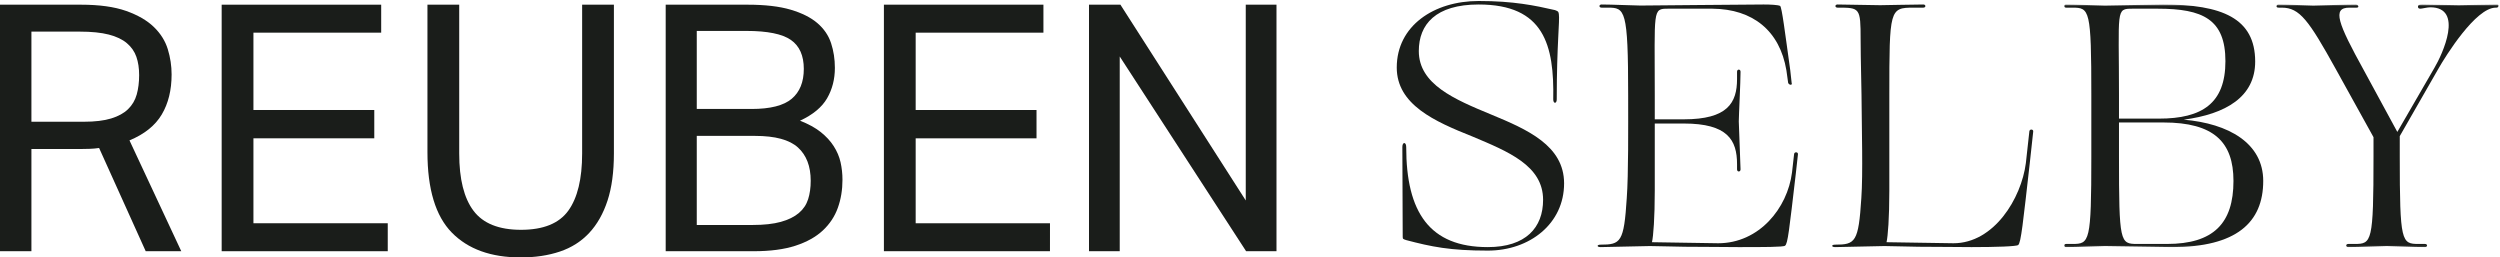
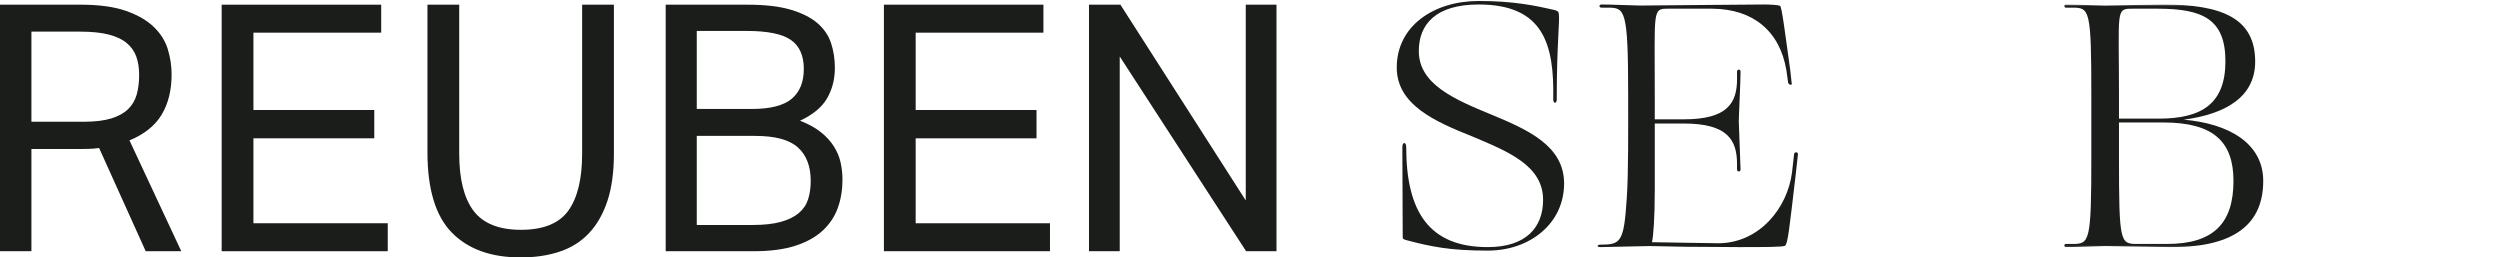
<svg xmlns="http://www.w3.org/2000/svg" xmlns:xlink="http://www.w3.org/1999/xlink" width="1476px" height="152px" viewBox="0 0 1476 152" version="1.1">
  <title>Group</title>
  <desc>Created with Sketch.</desc>
  <defs>
    <polygon id="path-1" points="0.603 0.653 257.27 0.653 257.27 143.891 0.603 143.891" />
  </defs>
  <g id="Page-1" stroke="none" stroke-width="1" fill="none" fill-rule="evenodd">
    <g id="Group">
      <path d="M49.535,71.874 C56.06,71.874 61.426,71.23 65.641,69.937 C69.851,68.648 73.183,66.812 75.629,64.433 C78.075,62.057 79.773,59.168 80.726,55.769 C81.674,52.374 82.152,48.568 82.152,44.354 C82.152,40.277 81.607,36.678 80.521,33.55 C79.433,30.425 77.565,27.74 74.915,25.498 C72.266,23.255 68.698,21.558 64.213,20.401 C59.728,19.248 54.021,18.669 47.09,18.669 L18.55,18.669 L18.55,71.874 L49.535,71.874 Z M2.13162821e-14,2.768 L47.701,2.768 C58.572,2.768 67.476,3.991 74.406,6.437 C81.338,8.884 86.807,12.044 90.815,15.916 C94.823,19.79 97.575,24.172 99.072,29.065 C100.566,33.957 101.315,38.92 101.315,43.946 C101.315,53.19 99.378,61.069 95.505,67.593 C91.631,74.116 85.277,79.213 76.444,82.882 L107.022,148.318 L86.025,148.318 L58.505,87.367 C56.737,87.64 54.836,87.81 52.798,87.876 C50.759,87.946 48.924,87.978 47.294,87.978 L18.55,87.978 L18.55,148.318 L2.13162821e-14,148.318 L2.13162821e-14,2.768 Z" id="Fill-1" fill="#1A1D1A" />
      <polyline id="Fill-2" fill="#1A1D1A" points="130.871 2.768 225.052 2.768 225.052 19.28 149.627 19.28 149.627 64.942 220.975 64.942 220.975 81.658 149.627 81.658 149.627 131.806 228.925 131.806 228.925 148.318 130.871 148.318 130.871 2.768" />
      <path d="M252.367,2.768 L271.121,2.768 L271.121,90.629 C271.121,105.713 273.941,116.995 279.581,124.467 C285.22,131.943 294.565,135.679 307.611,135.679 C320.792,135.679 330.103,131.908 335.54,124.365 C340.974,116.823 343.694,105.58 343.694,90.629 L343.694,2.768 L362.448,2.768 L362.448,90.629 C362.448,101.503 361.19,110.778 358.677,118.454 C356.16,126.133 352.562,132.487 347.872,137.514 C343.185,142.543 337.405,146.213 330.546,148.522 C323.681,150.831 315.97,151.987 307.407,151.987 C289.876,151.987 276.319,147.094 266.739,137.31 C257.158,127.525 252.367,111.695 252.367,89.813 L252.367,2.768" id="Fill-3" fill="#1A1D1A" />
      <path d="M444.396,132.826 C451.053,132.826 456.592,132.214 461.011,130.99 C465.425,129.768 468.96,128.035 471.61,125.793 C474.261,123.55 476.095,120.834 477.113,117.638 C478.133,114.447 478.643,110.809 478.643,106.733 C478.643,98.171 476.127,91.616 471.101,87.061 C466.071,82.509 457.646,80.232 445.823,80.232 L411.371,80.232 L411.371,132.826 L444.396,132.826 Z M443.783,64.332 C454.792,64.332 462.672,62.327 467.432,58.317 C472.187,54.31 474.566,48.43 474.566,40.685 C474.566,32.804 472.018,27.096 466.922,23.561 C461.825,20.029 453.091,18.261 440.726,18.261 L411.371,18.261 L411.371,64.332 L443.783,64.332 Z M393.025,2.768 L441.338,2.768 C451.665,2.768 460.159,3.755 466.82,5.724 C473.477,7.695 478.745,10.345 482.618,13.674 C486.491,17.006 489.173,20.946 490.67,25.498 C492.164,30.052 492.913,34.91 492.913,40.073 C492.913,46.733 491.384,52.712 488.326,58.011 C485.269,63.312 479.934,67.73 472.323,71.262 C477.216,73.167 481.258,75.374 484.452,77.887 C487.645,80.403 490.228,83.188 492.199,86.245 C494.168,89.303 495.528,92.498 496.276,95.826 C497.021,99.158 497.397,102.588 497.397,106.121 C497.397,112.103 496.48,117.638 494.646,122.735 C492.811,127.831 489.855,132.283 485.778,136.087 C481.7,139.893 476.33,142.884 469.673,145.056 C463.013,147.232 454.792,148.318 445.007,148.318 L393.025,148.318 L393.025,2.768 Z" id="Fill-4" fill="#1A1D1A" />
      <polyline id="Fill-5" fill="#1A1D1A" points="521.858 2.768 616.039 2.768 616.039 19.28 540.612 19.28 540.612 64.942 611.961 64.942 611.961 81.658 540.612 81.658 540.612 131.806 619.911 131.806 619.901 148.318 521.858 148.318 521.858 2.768" />
      <polyline id="Fill-6" fill="#1A1D1A" points="642.946 2.768 661.497 2.768 735.496 118.352 735.496 2.768 753.639 2.768 753.639 148.318 735.7 148.318 661.09 33.346 661.09 148.318 642.946 148.318 642.946 2.768" />
      <path d="M918.068,5.961 C919.515,6.581 920.135,6.581 920.342,8.234 C920.962,12.368 919.101,26.01 919.101,58.667 C919.101,61.355 917.035,61.355 917.035,58.667 C917.655,26.63 911.661,2.653 873.009,2.653 C847.586,2.653 837.665,14.435 837.665,30.144 C837.665,49.78 858.748,58.667 880.243,67.555 C901.739,76.443 923.442,85.951 923.442,108.274 C923.442,132.043 903.187,147.959 878.384,147.959 C856.061,147.959 845.106,145.685 830.225,141.758 C828.363,141.138 828.157,141.138 828.157,139.691 C828.157,130.182 827.95,96.698 827.95,86.777 C827.95,83.676 830.225,83.676 830.225,86.777 C830.225,125.429 844.072,145.891 878.384,145.891 C900.912,145.891 911.041,134.317 911.041,117.987 C911.041,97.732 890.372,89.465 869.289,80.577 C846.966,71.689 824.644,61.768 824.644,39.859 C824.644,15.262 846.552,0.587 873.009,0.587 C893.678,0.587 906.286,3.274 918.068,5.961" id="Fill-7" fill="#1A1D1A" />
      <path d="M976.977,70.448 L994.132,70.448 C1019.97,70.448 1025.55,60.734 1025.55,46.679 L1025.55,42.339 C1025.55,40.685 1027.62,40.685 1027.62,42.339 C1027.62,48.54 1026.58,68.589 1026.58,71.689 C1026.58,74.583 1027.62,96.905 1027.62,100.006 C1027.62,101.66 1025.55,101.66 1025.55,100.006 L1025.55,96.905 C1025.55,82.644 1019.97,72.929 994.132,72.929 L976.977,72.929 L976.977,112.614 C976.977,128.529 976.149,139.484 975.323,142.997 C981.316,142.997 1007.98,143.617 1014.39,143.617 C1038.57,143.617 1055.31,122.948 1058,101.866 L1059.24,90.911 C1059.45,89.465 1061.72,89.671 1061.51,91.118 L1060.27,102.28 C1056.35,135.764 1055.52,144.031 1053.87,145.065 C1053.04,145.891 1040.84,145.891 1026.38,145.891 C1019.14,145.891 1005.71,145.685 994.752,145.685 C988.138,145.478 981.316,145.478 974.082,145.271 L944.939,145.891 C942.666,145.891 942.666,144.444 944.939,144.444 C956.928,144.444 958.787,142.997 960.44,116.954 C961.475,102.693 961.268,75.41 961.268,56.188 C961.268,5.547 959.407,4.514 949.279,4.514 L945.559,4.514 C943.906,4.514 943.906,2.653 945.559,2.653 C951.347,2.653 965.401,3.274 968.502,3.274 C971.189,3.274 1034.02,2.653 1041.26,2.653 C1045.18,2.653 1049.53,2.86 1050.97,3.481 C1052,4.101 1053.87,19.189 1056.97,41.512 L1057.79,48.953 C1058.41,50.399 1056.35,50.399 1055.73,48.953 L1054.69,41.512 C1050.77,18.156 1034.85,5.34 1011.08,5.134 L984.83,5.134 C975.529,5.134 976.977,5.547 976.977,56.188 L976.977,70.448" id="Fill-8" fill="#1A1D1A" />
-       <path d="M1115.46,112.614 C1115.46,128.529 1114.63,139.484 1113.81,142.997 C1120.01,142.997 1146.67,143.617 1153.29,143.617 C1177.26,143.617 1193.38,117.161 1196.07,96.285 L1198.14,77.476 C1198.34,76.03 1200.62,76.236 1200.41,77.683 L1198.34,96.698 C1194.42,131.216 1193.18,143.617 1191.52,144.651 C1190.7,145.478 1178.5,145.891 1164.03,145.891 C1156.8,145.891 1143.78,145.685 1132.82,145.685 C1126.21,145.478 1119.39,145.478 1112.57,145.271 L1083.42,145.891 C1081.15,145.891 1081.15,144.444 1083.42,144.444 C1095.41,144.444 1097.27,142.997 1098.93,116.954 C1099.96,102.9 1099.13,73.963 1099.13,64.661 C1099.13,55.154 1098.51,34.692 1098.51,23.323 C1098.51,4.514 1098.1,4.514 1084.87,4.514 C1083.22,4.514 1083.22,2.653 1084.87,2.653 C1086.73,2.653 1106.78,3.067 1110.09,3.067 C1113.19,3.067 1129.31,2.653 1135.51,2.653 C1137.16,2.653 1137.16,4.514 1135.51,4.514 L1129.72,4.514 C1115.67,4.514 1115.46,5.547 1115.46,56.188 L1115.46,112.614" id="Fill-9" fill="#1A1D1A" />
      <g id="Group-13" transform="translate(1218, 2)">
        <mask id="mask-2" fill="white">
          <use xlink:href="#path-1" />
        </mask>
        <g id="Clip-11" />
        <path d="M61.37,142.031 C88.86,142.031 100.64,129.836 100.64,104.827 C100.64,81.883 89.07,70.309 59.3,70.309 L33.05,70.309 L33.05,90.358 C33.05,141.204 33.67,142.031 43.8,142.031 L61.37,142.031 Z M33.05,68.035 L56.62,68.035 C82.25,68.035 95.89,58.941 95.89,34.138 C95.89,9.335 82.45,3.134 56,3.134 L41.11,3.134 C30.99,3.134 33.05,3.34 33.05,54.188 L33.05,68.035 Z M1.84,142.031 L5.56,142.031 C15.69,142.031 16.72,140.997 16.72,90.358 L16.72,54.188 C16.72,3.547 15.69,2.514 5.56,2.514 L1.84,2.514 C0.19,2.514 0.19,0.653 1.84,0.653 C7.63,0.653 21.68,1.274 24.79,1.274 C27.47,1.274 55.58,0.653 59.1,0.653 C93.82,0.653 113.46,8.715 113.46,34.345 C113.46,55.22 96.09,65.349 71.29,68.655 C97.75,70.929 118.21,82.504 118.21,104.827 C118.21,129.423 102.29,143.891 64.47,143.891 C60.75,143.891 27.47,143.271 24.79,143.271 C21.68,143.271 7.63,143.891 1.84,143.891 C0.19,143.891 0.19,142.031 1.84,142.031 Z" id="Fill-10" fill="#1A1D1A" mask="url(#mask-2)" />
-         <path d="M198.82,78.37 L198.82,90.358 C198.82,140.997 199.86,142.031 209.98,142.031 L213.7,142.031 C215.36,142.031 215.36,143.891 213.7,143.891 C207.71,143.891 194.28,143.271 191.17,143.271 C188.49,143.271 174.23,143.891 168.44,143.891 C166.79,143.891 166.79,142.031 168.44,142.031 L172.16,142.031 C182.29,142.031 183.32,140.997 183.32,90.358 L183.32,78.99 L161,38.685 C145.08,9.955 139.71,2.514 129.17,2.514 L127.51,2.514 C126.48,2.514 126.07,2.307 126.07,1.687 C126.07,1.067 126.48,0.653 127.31,0.653 C133.3,0.653 144.46,1.274 147.77,1.274 C151.08,1.274 166.79,0.653 172.78,0.653 C174.43,0.653 175.05,2.514 173.4,2.514 L169.06,2.514 C158.72,2.514 162.24,11.609 177.74,39.719 L197.38,75.889 L219.28,38.065 C224.04,30.004 236.85,2.307 216.8,2.307 C215.15,2.307 211.84,3.134 211.02,3.134 C209.98,3.134 209.57,2.721 209.57,1.894 C209.57,1.274 209.78,0.653 212.05,0.653 C215.56,0.653 230.24,1.067 233.75,1.067 C236.44,1.067 251.32,0.653 256.28,0.653 C257.94,0.653 257.32,2.514 255.87,2.514 L255.46,2.514 C243.67,2.514 225.9,31.038 221.56,38.685 L198.82,78.37" id="Fill-12" fill="#1A1D1A" mask="url(#mask-2)" />
      </g>
    </g>
  </g>
</svg>